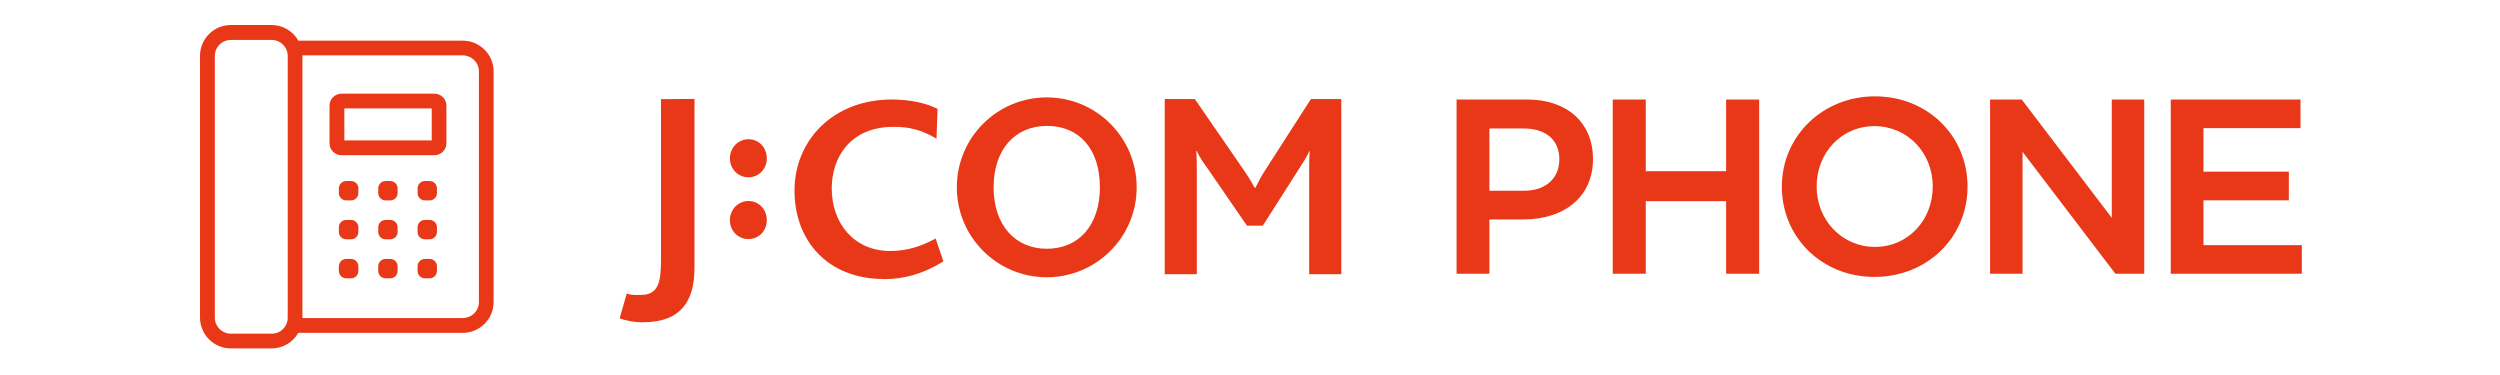
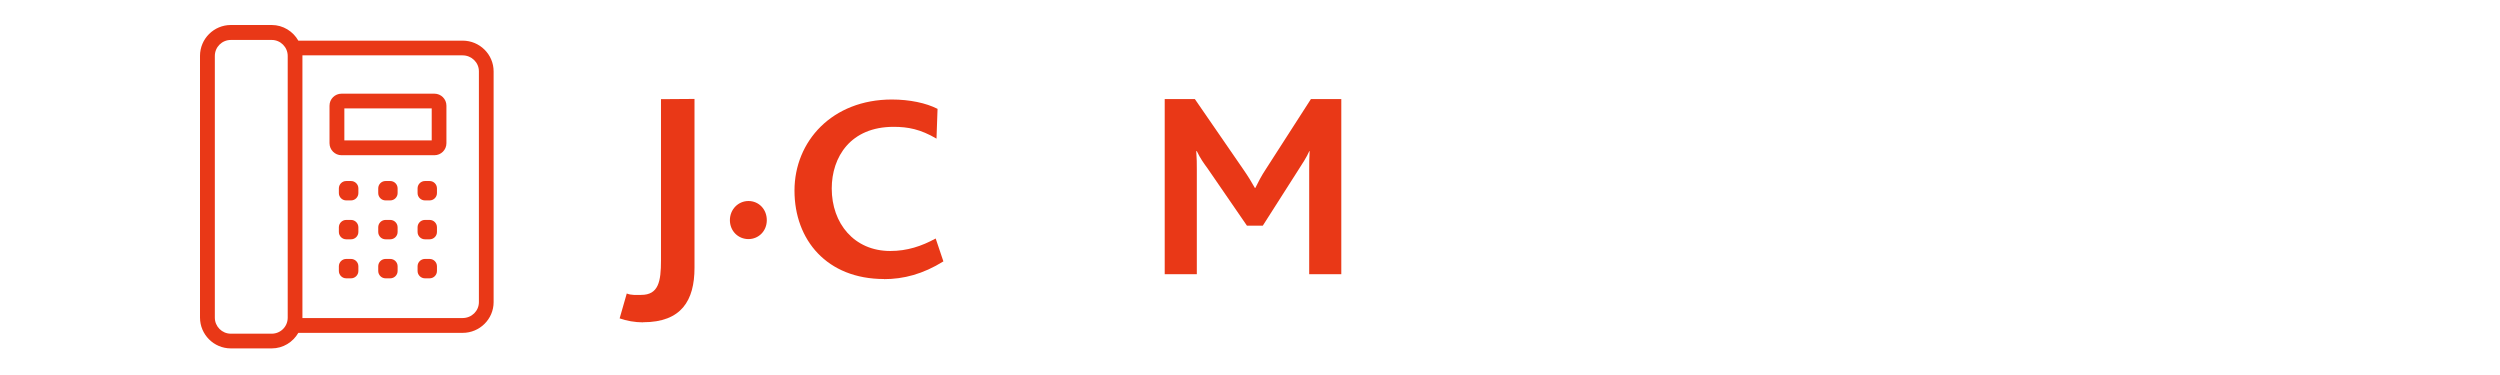
<svg xmlns="http://www.w3.org/2000/svg" width="200" height="30" viewBox="0 0 200 30" fill="none">
  <mask id="mask0_18_2681" style="mask-type:alpha" maskUnits="userSpaceOnUse" x="0" y="0" width="200" height="30">
    <path d="M200 0H0V30H200V0Z" fill="#D9D9D9" />
  </mask>
  <g mask="url(#mask0_18_2681)">
-     <path d="M90.935 14.987C90.935 18.967 87.711 22.181 83.74 22.181C79.769 22.181 76.546 18.967 76.546 14.987C76.546 11.007 79.76 7.792 83.74 7.792C87.721 7.792 90.935 11.016 90.935 14.987ZM83.75 10.072C81.246 10.072 79.489 11.913 79.489 14.978C79.489 18.042 81.236 19.901 83.75 19.901C86.263 19.901 87.992 18.061 87.992 14.978C87.992 11.894 86.319 10.072 83.75 10.072Z" fill="#E93817" />
    <path d="M51.44 25.788C50.805 25.788 50.104 25.666 49.571 25.47L50.141 23.48C50.506 23.63 50.87 23.592 51.3 23.592C52.683 23.592 52.879 22.509 52.879 20.845V7.933L55.56 7.914V21.425C55.56 24.041 54.514 25.779 51.449 25.779" fill="#E93817" />
    <path d="M59.877 19.127C59.046 19.127 58.392 18.473 58.392 17.613C58.392 16.753 59.055 16.081 59.877 16.081C60.699 16.081 61.344 16.735 61.344 17.613C61.344 18.491 60.681 19.127 59.877 19.127Z" fill="#E93817" />
-     <path d="M59.877 14.184C59.046 14.184 58.392 13.52 58.392 12.67C58.392 11.82 59.055 11.138 59.877 11.138C60.699 11.138 61.344 11.792 61.344 12.67C61.344 13.548 60.681 14.184 59.877 14.184Z" fill="#E93817" />
    <path d="M104.735 21.938V13.604C104.735 13.09 104.735 12.642 104.772 12.091H104.744C104.557 12.539 104.127 13.193 103.903 13.539L101.025 18.052H99.754L96.606 13.473C96.326 13.09 96.026 12.688 95.746 12.091H95.7C95.746 12.67 95.746 13.109 95.746 13.539V21.938H93.177V7.923H95.587L99.456 13.539C99.857 14.118 100.128 14.566 100.39 15.034H100.427C100.651 14.585 100.894 14.09 101.306 13.473L104.875 7.923H107.304V21.938H104.735Z" fill="#E93817" />
    <path d="M70.725 22.322C66.156 22.322 63.559 19.201 63.559 15.249C63.559 11.296 66.576 7.961 71.351 7.961C72.771 7.961 74.089 8.241 75.004 8.708L74.92 11.091C73.631 10.334 72.64 10.147 71.482 10.147C68.053 10.147 66.539 12.549 66.539 15.081C66.539 17.874 68.333 20.079 71.22 20.079C72.575 20.079 73.724 19.696 74.855 19.08L75.471 20.911C73.836 21.929 72.285 22.331 70.716 22.331" fill="#E93817" />
-     <path d="M116.507 21.901H119.151V17.556H121.851C125.243 17.556 127.439 15.669 127.439 12.735C127.439 9.801 125.364 7.961 122.169 7.961H116.526V21.901H116.507ZM121.954 15.258H119.151V10.278H121.889C123.683 10.278 124.748 11.203 124.748 12.745C124.748 14.286 123.627 15.258 121.945 15.258H121.954ZM138.09 21.901H140.734V7.961H138.09V13.698H131.662V7.961H129.018V21.901H131.662V16.09H138.09V21.901ZM149.994 7.708C145.817 7.708 142.547 10.885 142.547 14.931C142.547 18.977 145.733 22.153 149.956 22.153C154.179 22.153 157.403 18.986 157.403 14.931C157.403 10.876 154.217 7.708 149.994 7.708ZM149.994 19.752C147.377 19.752 145.331 17.631 145.331 14.922C145.331 12.212 147.321 10.091 149.956 10.091C152.591 10.091 154.619 12.212 154.619 14.922C154.619 17.631 152.628 19.752 150.003 19.752H149.994ZM169.232 21.901H171.539V7.961H168.942V17.426L161.738 7.961H159.206V21.901H161.804V12.147L169.232 21.901ZM173.66 21.901H184.144V19.612H176.277V16.024H183.107V13.735H176.277V10.25H184.041V7.961H173.66V21.901Z" fill="#E93817" />
    <path d="M28.081 17.594H27.698C27.373 17.594 27.109 17.858 27.109 18.183V18.557C27.109 18.882 27.373 19.145 27.698 19.145H28.081C28.406 19.145 28.67 18.882 28.67 18.557V18.183C28.67 17.858 28.406 17.594 28.081 17.594Z" fill="#E93817" />
    <path d="M31.22 17.594H30.846C30.521 17.594 30.258 17.858 30.258 18.183V18.557C30.258 18.882 30.521 19.145 30.846 19.145H31.22C31.545 19.145 31.809 18.882 31.809 18.557V18.183C31.809 17.858 31.545 17.594 31.22 17.594Z" fill="#E93817" />
    <path d="M34.369 17.594H33.995C33.67 17.594 33.406 17.858 33.406 18.183V18.557C33.406 18.882 33.67 19.145 33.995 19.145H34.369C34.694 19.145 34.957 18.882 34.957 18.557V18.183C34.957 17.858 34.694 17.594 34.369 17.594Z" fill="#E93817" />
    <path d="M28.081 20.715H27.698C27.373 20.715 27.109 20.978 27.109 21.303V21.677C27.109 22.002 27.373 22.266 27.698 22.266H28.081C28.406 22.266 28.67 22.002 28.67 21.677V21.303C28.67 20.978 28.406 20.715 28.081 20.715Z" fill="#E93817" />
    <path d="M31.22 20.715H30.846C30.521 20.715 30.258 20.978 30.258 21.303V21.677C30.258 22.002 30.521 22.266 30.846 22.266H31.22C31.545 22.266 31.809 22.002 31.809 21.677V21.303C31.809 20.978 31.545 20.715 31.22 20.715Z" fill="#E93817" />
    <path d="M34.369 20.715H33.995C33.67 20.715 33.406 20.978 33.406 21.303V21.677C33.406 22.002 33.67 22.266 33.995 22.266H34.369C34.694 22.266 34.957 22.002 34.957 21.677V21.303C34.957 20.978 34.694 20.715 34.369 20.715Z" fill="#E93817" />
    <path d="M28.081 14.482H27.698C27.373 14.482 27.109 14.746 27.109 15.071V15.445C27.109 15.77 27.373 16.033 27.698 16.033H28.081C28.406 16.033 28.67 15.77 28.67 15.445V15.071C28.67 14.746 28.406 14.482 28.081 14.482Z" fill="#E93817" />
    <path d="M31.22 14.482H30.846C30.521 14.482 30.258 14.746 30.258 15.071V15.445C30.258 15.77 30.521 16.033 30.846 16.033H31.22C31.545 16.033 31.809 15.77 31.809 15.445V15.071C31.809 14.746 31.545 14.482 31.22 14.482Z" fill="#E93817" />
    <path d="M34.369 14.482H33.995C33.67 14.482 33.406 14.746 33.406 15.071V15.445C33.406 15.77 33.67 16.033 33.995 16.033H34.369C34.694 16.033 34.957 15.77 34.957 15.445V15.071C34.957 14.746 34.694 14.482 34.369 14.482Z" fill="#E93817" />
    <path d="M34.752 7.494H27.324C26.791 7.494 26.361 7.923 26.361 8.456V11.455C26.361 11.988 26.791 12.418 27.324 12.418H34.752C35.284 12.418 35.714 11.988 35.714 11.455V8.456C35.714 7.923 35.284 7.494 34.752 7.494ZM34.537 11.231H27.548V8.671H34.537V11.231Z" fill="#E93817" />
    <path d="M37.013 3.252H23.867C23.447 2.514 22.652 2 21.737 2H18.467C17.112 2 16 3.103 16 4.467V25.405C16 26.76 17.102 27.872 18.467 27.872H21.737C22.652 27.872 23.437 27.367 23.867 26.629H37.013C38.377 26.629 39.489 25.527 39.489 24.172V5.709C39.489 4.355 38.377 3.252 37.013 3.252ZM23.017 25.415C23.017 26.125 22.447 26.695 21.737 26.695H18.467C17.757 26.695 17.187 26.115 17.187 25.415V4.476C17.187 3.766 17.757 3.196 18.467 3.196H21.737C22.447 3.196 23.017 3.775 23.017 4.476V25.415ZM38.312 24.172C38.312 24.873 37.733 25.443 37.013 25.443H24.194C24.194 25.443 24.194 25.415 24.194 25.405V4.467C24.194 4.467 24.194 4.439 24.194 4.429H37.013C37.723 4.429 38.312 4.999 38.312 5.7V24.163V24.172Z" fill="#E93817" />
  </g>
</svg>